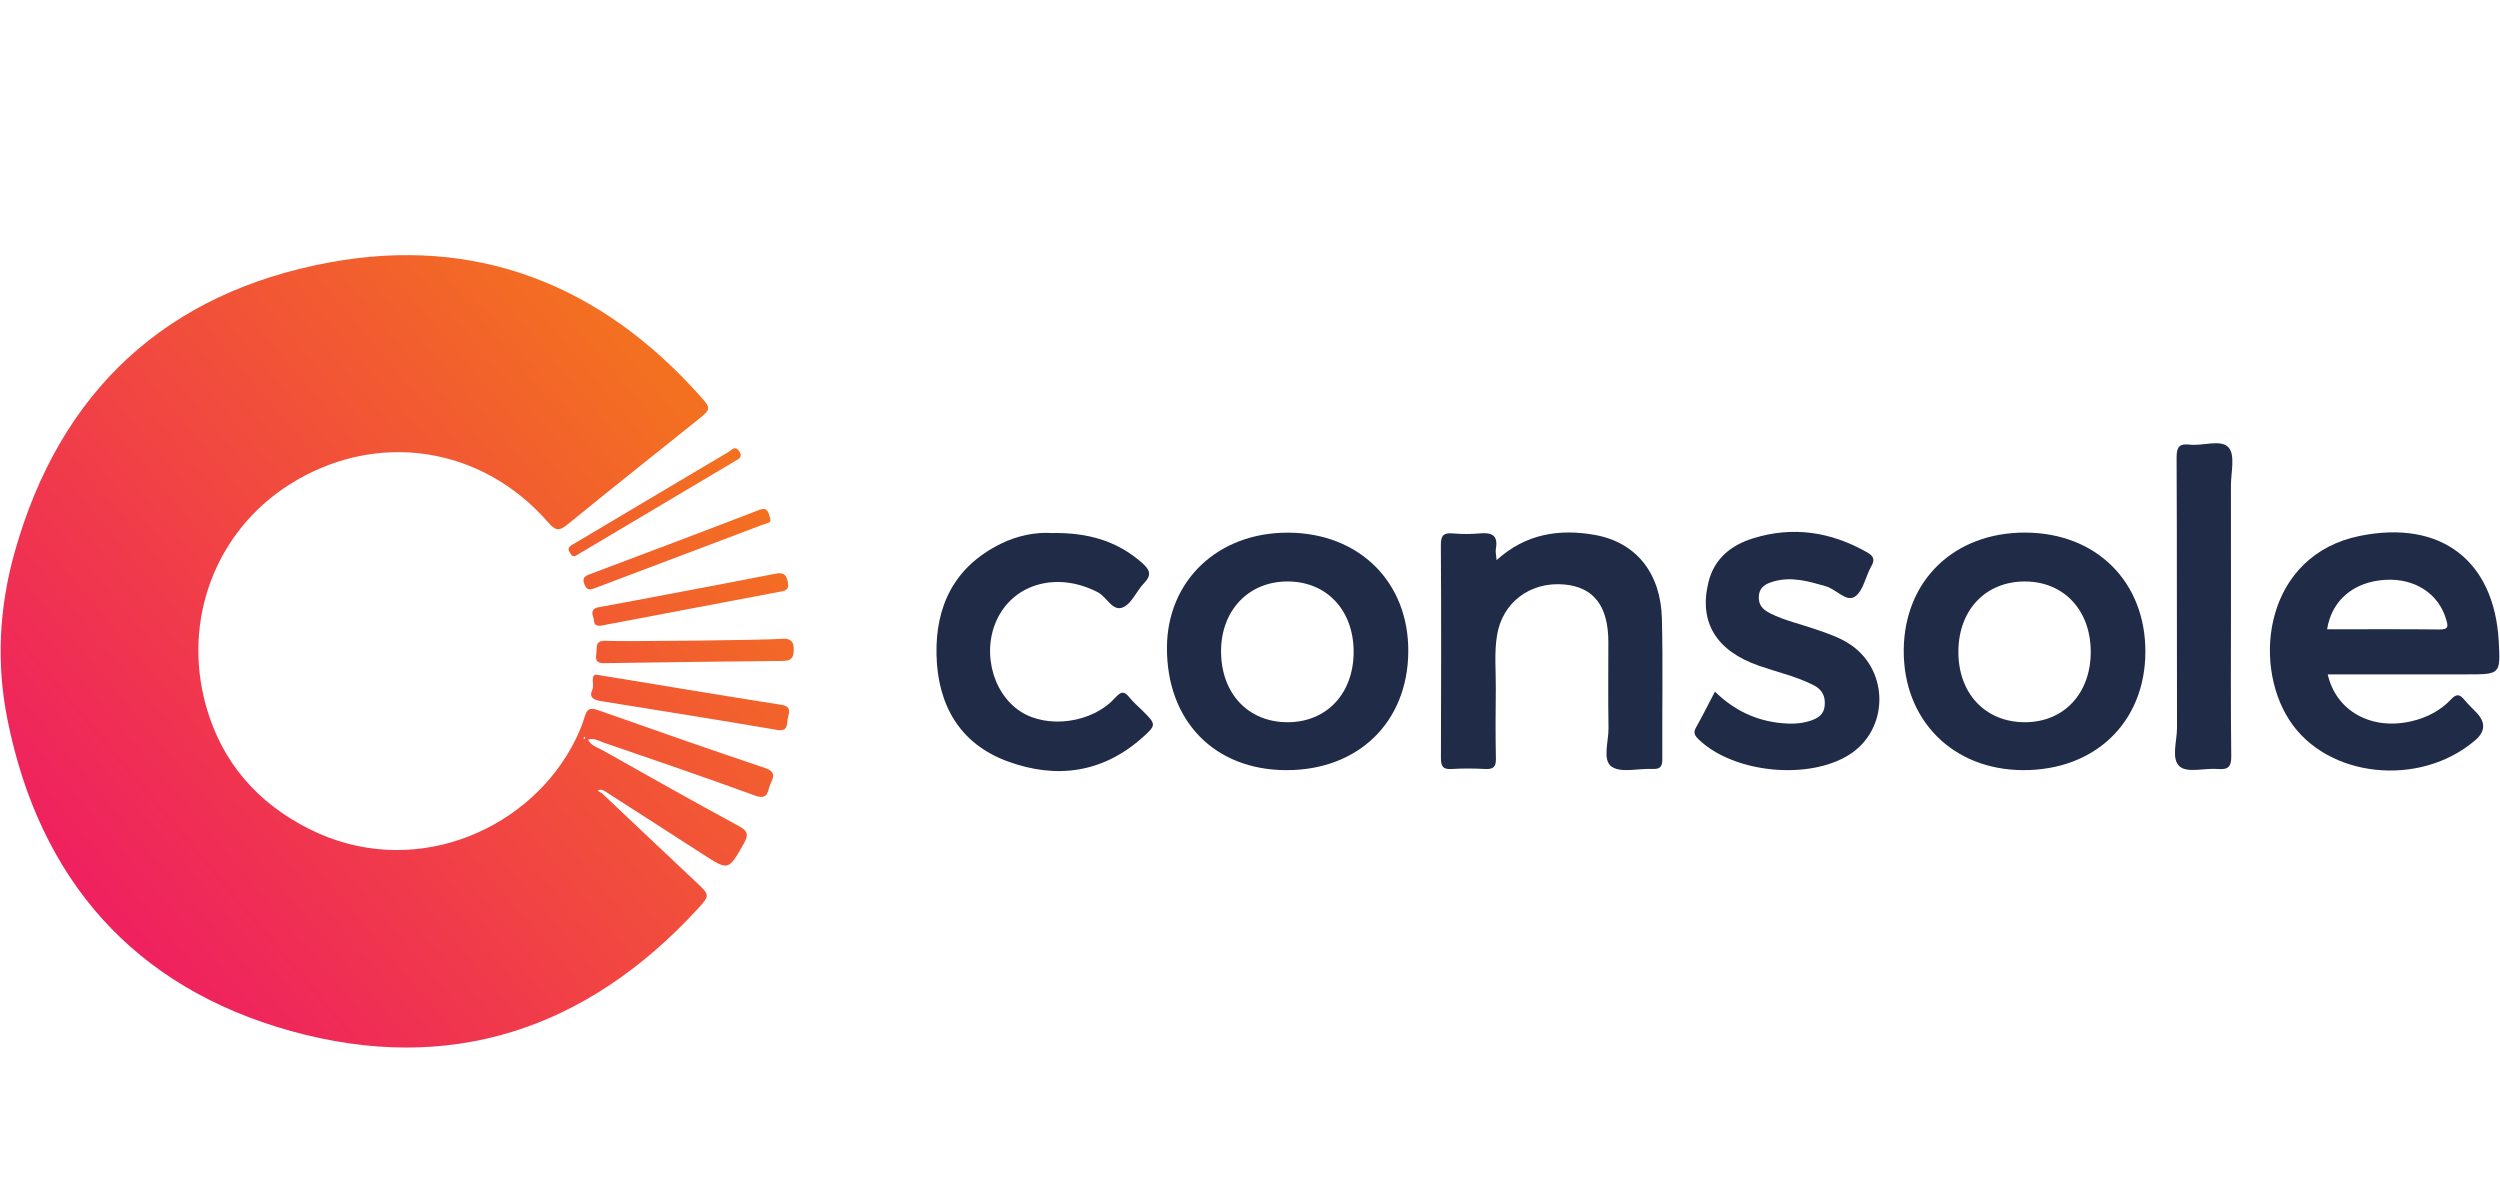
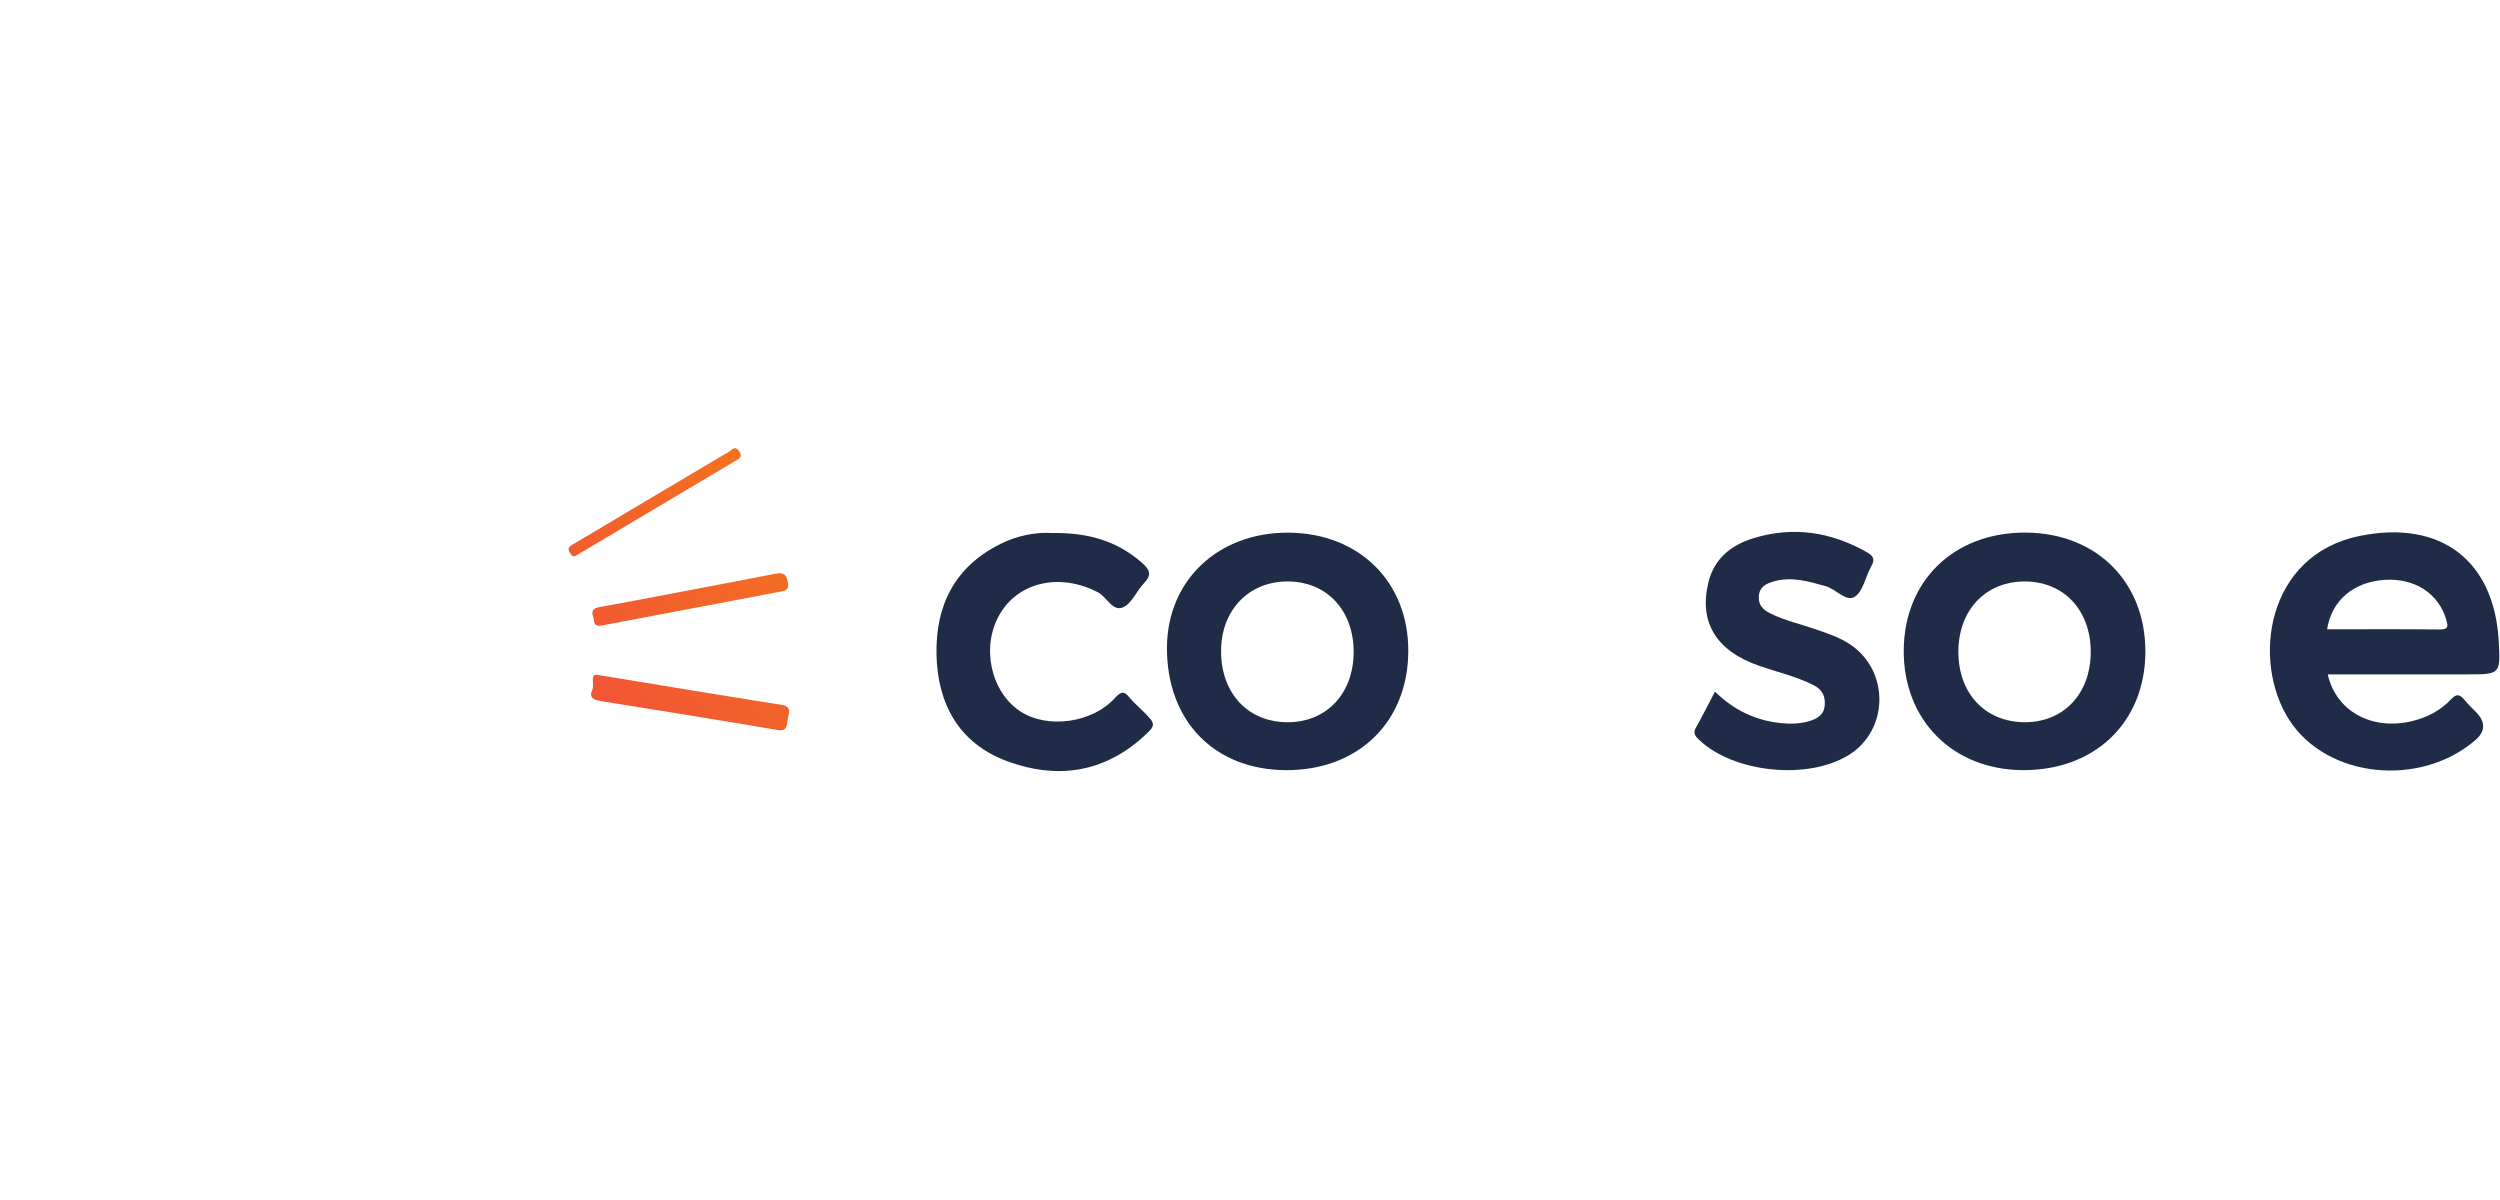
<svg xmlns="http://www.w3.org/2000/svg" xmlns:xlink="http://www.w3.org/1999/xlink" id="uuid-0066cf7b-ff54-42e8-8f74-92e84cfb0857" width="186.4" height="89.5" viewBox="0 0 186.4 89.5">
  <defs>
    <linearGradient id="uuid-32bb61fd-a55e-4c70-bdbd-11cb7b64bfa7" x1="6.64" y1="67.752" x2="51.259" y2="30.186" gradientUnits="userSpaceOnUse">
      <stop offset="0" stop-color="#ef2060" />
      <stop offset="1" stop-color="#f37020" />
    </linearGradient>
    <linearGradient id="uuid-014ccc69-fb8d-4766-8d35-dddd2f1f6ca5" x1="17.622" y1="80.795" x2="62.24" y2="43.23" xlink:href="#uuid-32bb61fd-a55e-4c70-bdbd-11cb7b64bfa7" />
    <linearGradient id="uuid-4697ad54-1a78-4b66-8454-2eef371af04c" x1="15.895" y1="78.744" x2="60.514" y2="41.179" xlink:href="#uuid-32bb61fd-a55e-4c70-bdbd-11cb7b64bfa7" />
    <linearGradient id="uuid-98971d94-21d3-4235-a339-67e8c32e4b6b" x1="13.87" y1="76.339" x2="58.489" y2="38.773" xlink:href="#uuid-32bb61fd-a55e-4c70-bdbd-11cb7b64bfa7" />
    <linearGradient id="uuid-7e818b93-539f-4122-a31f-88b059ae8174" x1="11.635" y1="73.685" x2="56.254" y2="36.119" xlink:href="#uuid-32bb61fd-a55e-4c70-bdbd-11cb7b64bfa7" />
    <linearGradient id="uuid-21e28d86-d875-4641-9abc-6f56a2599070" x1="9.206" y1="70.799" x2="53.824" y2="33.233" xlink:href="#uuid-32bb61fd-a55e-4c70-bdbd-11cb7b64bfa7" />
  </defs>
-   <path d="m44.894,59.155c2.337,2.208,4.67,4.42,7.013,6.621,1.01.949,1.054.971.098,2.009-8.296,9.006-18.495,12.368-30.297,9.093-11.726-3.254-18.77-11.305-21.155-23.242-.828-4.146-.626-8.299.53-12.429,3.38-12.077,11.332-19.403,23.511-21.645,10.91-2.008,20.182,1.657,27.579,9.934.876.98.858,1.003-.199,1.85-3.227,2.587-6.468,5.155-9.673,7.768-.593.483-.873.475-1.397-.129-4.998-5.766-12.898-6.939-19.343-2.844-5.461,3.47-7.996,10.059-6.199,16.495,1.168,4.183,3.828,7.226,7.672,9.164,7.571,3.818,16.067.298,19.579-6.088.404-.734.751-1.483.981-2.27.197-.674.482-.674,1.057-.471,4.121,1.455,8.246,2.898,12.388,4.292.766.258.682.637.42,1.153-.241.475-.106,1.293-1.176.9-3.742-1.372-7.517-2.653-11.286-3.952-.347-.12-.688-.356-1.158-.22.233.46.696.573,1.059.778,3.383,1.905,6.763,3.817,10.179,5.662.716.387.739.686.373,1.329-1.15,2.021-1.123,2.024-3.094.747-2.435-1.578-4.881-3.139-7.322-4.708-.156-.051-.313-.144-.461.016.106.061.213.123.319.184Zm-1.248-4.162c-.026-.025-.047-.046-.069-.067-.023.04-.053.079-.066.122-.004.014.038.041.059.063.025-.039.05-.078.075-.118Z" style="fill:url(#uuid-32bb61fd-a55e-4c70-bdbd-11cb7b64bfa7); stroke-width:0px;" />
  <path d="m173.557,50.283c.614,2.731,3.247,4.187,6.229,3.497,1.15-.266,2.175-.793,2.98-1.653.411-.439.653-.336.974.047.269.321.57.617.866.915q1.104,1.113-.052,2.103c-4.143,3.552-11.062,2.812-13.853-1.491-2.842-4.381-1.751-12.338,5.267-13.748,6.078-1.221,9.997,1.903,10.335,7.817.143,2.51.126,2.511-2.344,2.511-3.462,0-6.924,0-10.401,0Zm-.05-3.363c2.806,0,5.604-.019,8.401.013.707.008.61-.301.474-.762-.566-1.918-2.339-3.071-4.545-2.938-2.347.142-3.983,1.518-4.329,3.687Z" style="fill:#202b47; stroke-width:0px;" />
-   <path d="m111.587,41.762c2.181-1.979,4.702-2.347,7.333-1.876,3.075.551,4.907,2.854,4.991,6.234.087,3.496.01,6.997.031,10.495.003.551-.174.744-.724.718-1.046-.051-2.364.322-3.065-.181-.695-.498-.204-1.891-.222-2.888-.039-2.133-.01-4.268-.012-6.402-.003-2.678-1.089-4.089-3.29-4.283-2.521-.223-4.594,1.318-5.005,3.76-.227,1.353-.079,2.723-.096,4.085-.022,1.714-.028,3.429.007,5.143.012.604-.189.799-.783.769-.839-.042-1.685-.053-2.522.002-.693.046-.796-.259-.794-.863.02-5.283.026-10.566-.005-15.849-.004-.709.213-.911.888-.855.661.055,1.336.063,1.996,0,.896-.087,1.406.124,1.216,1.152-.041.22.027.461.056.84Z" style="fill:#202b47; stroke-width:0px;" />
  <path d="m151.022,39.71c5.287.024,8.954,3.674,8.938,8.895-.016,5.238-3.747,8.84-9.131,8.816-5.24-.024-8.926-3.738-8.886-8.956.04-5.187,3.765-8.779,9.079-8.755Zm-.041,3.644c-2.925-.003-4.941,2.109-4.964,5.201-.023,3.138,2.002,5.297,4.966,5.294,2.903-.003,4.904-2.145,4.903-5.25-.001-3.098-2.006-5.241-4.905-5.244Z" style="fill:#202b47; stroke-width:0px;" />
  <path d="m96.044,39.715c5.299.022,8.994,3.681,8.958,8.87-.037,5.266-3.738,8.855-9.113,8.837-5.353-.018-8.906-3.677-8.881-9.145.023-4.996,3.81-8.584,9.036-8.562Zm4.883,8.884c0-3.1-2.005-5.24-4.916-5.245-2.912-.005-4.969,2.147-4.969,5.201,0,3.15,2.024,5.303,4.98,5.294,2.905-.009,4.905-2.149,4.905-5.25Z" style="fill:#202b47; stroke-width:0px;" />
  <path d="m127.865,51.568c1.441,1.402,3.055,2.159,4.931,2.347.735.073,1.466.06,2.18-.172.566-.184,1.018-.471,1.074-1.134.059-.694-.172-1.191-.837-1.527-1.289-.651-2.69-.968-4.04-1.434-3.211-1.109-4.516-3.249-3.796-6.22.432-1.784,1.697-2.785,3.345-3.294,2.964-.916,5.794-.483,8.48,1.043.487.277.616.531.32,1.05-.431.755-.593,1.835-1.22,2.259-.638.432-1.396-.554-2.171-.776-1.291-.37-2.559-.744-3.901-.353-.546.159-1.045.392-1.091,1.099-.044.673.316,1.008.862,1.282,1.07.535,2.234.789,3.353,1.175.923.318,1.853.621,2.667,1.185,2.861,1.982,2.793,6.308-.128,8.165-3.038,1.931-8.618,1.376-11.218-1.109-.274-.262-.461-.485-.231-.893.477-.848.912-1.719,1.422-2.69Z" style="fill:#202b47; stroke-width:0px;" />
  <path d="m78.445,39.743c2.656-.043,4.844.582,6.706,2.223.576.508.749.899.15,1.514-.558.573-.902,1.501-1.556,1.797-.789.357-1.209-.761-1.885-1.114-2.772-1.45-5.867-.813-7.302,1.604-1.43,2.408-.71,5.826,1.534,7.284,2.003,1.302,5.331.87,7.031-1.002.462-.509.689-.543,1.099-.035.284.352.637.648.959.969,1.021,1.019,1.057,1.06.012,1.996-2.979,2.667-6.449,3.121-10.078,1.784-3.593-1.323-5.201-4.237-5.289-7.926-.087-3.663,1.342-6.588,4.778-8.287,1.279-.633,2.642-.885,3.841-.807Z" style="fill:#202b47; stroke-width:0px;" />
-   <path d="m166.342,45.349c0,3.671-.026,7.342.02,11.012.01.8-.213,1.042-.996.976-.971-.082-2.268.308-2.842-.183-.663-.568-.203-1.898-.206-2.894-.021-6.712.004-13.425-.031-20.137-.004-.791.194-1.065.983-.972.996.118,2.336-.435,2.907.229.492.572.158,1.867.161,2.843.008,3.042.003,6.083.003,9.125Z" style="fill:#202b47; stroke-width:0px;" />
  <path d="m44.524,50.314c4.822.79,9.274,1.535,13.734,2.237.853.134.529.671.469,1.09-.058.399-.006.915-.768.785-4.381-.745-8.769-1.449-13.157-2.152-.533-.085-.913-.264-.638-.849.176-.375-.201-1.186.361-1.112Z" style="fill:url(#uuid-014ccc69-fb8d-4766-8d35-dddd2f1f6ca5); stroke-width:0px;" />
-   <path d="m58.307,47.629c.106-.01.468-.048.69.165.124.119.183.316.185.634.004.654-.215.845-.834.851-4.404.04-8.807.099-13.211.166-.509.008-.779-.061-.68-.686.05-.314-.021-.633.143-.818.176-.199.5-.167.599-.161,1.044.064,12.023-.049,13.108-.15Z" style="fill:url(#uuid-4697ad54-1a78-4b66-8454-2eef371af04c); stroke-width:0px;" />
  <path d="m44.943,46.625c-.77.165-.609-.338-.712-.62-.151-.412-.047-.648.424-.733,1.859-.335,3.714-.692,5.57-1.043,2.498-.474,4.998-.94,7.492-1.434.556-.11.888-.103,1.025.589.134.678-.28.675-.683.752-4.36.83-8.722,1.655-13.083,2.482-.068.013-.135.033-.034.008Z" style="fill:url(#uuid-98971d94-21d3-4235-a339-67e8c32e4b6b); stroke-width:0px;" />
-   <path d="m57.435,38.685c.085.328-.306.337-.523.419-4.173,1.586-8.354,3.154-12.528,4.736-.37.14-.615.22-.806-.266-.184-.466-.005-.609.383-.755,4.212-1.587,8.425-3.171,12.623-4.791.662-.256.697.15.851.657Z" style="fill:url(#uuid-7e818b93-539f-4122-a31f-88b059ae8174); stroke-width:0px;" />
  <path d="m42.88,41.467c-.258.046-.31-.149-.401-.286-.187-.281-.037-.438.207-.579.606-.349,1.205-.71,1.806-1.068,3.275-1.947,6.547-3.898,9.828-5.836.225-.133.474-.511.783-.069.327.467-.051.604-.348.78-3.846,2.286-7.692,4.571-11.539,6.856-.119.071-.239.142-.337.201Z" style="fill:url(#uuid-21e28d86-d875-4641-9abc-6f56a2599070); stroke-width:0px;" />
</svg>